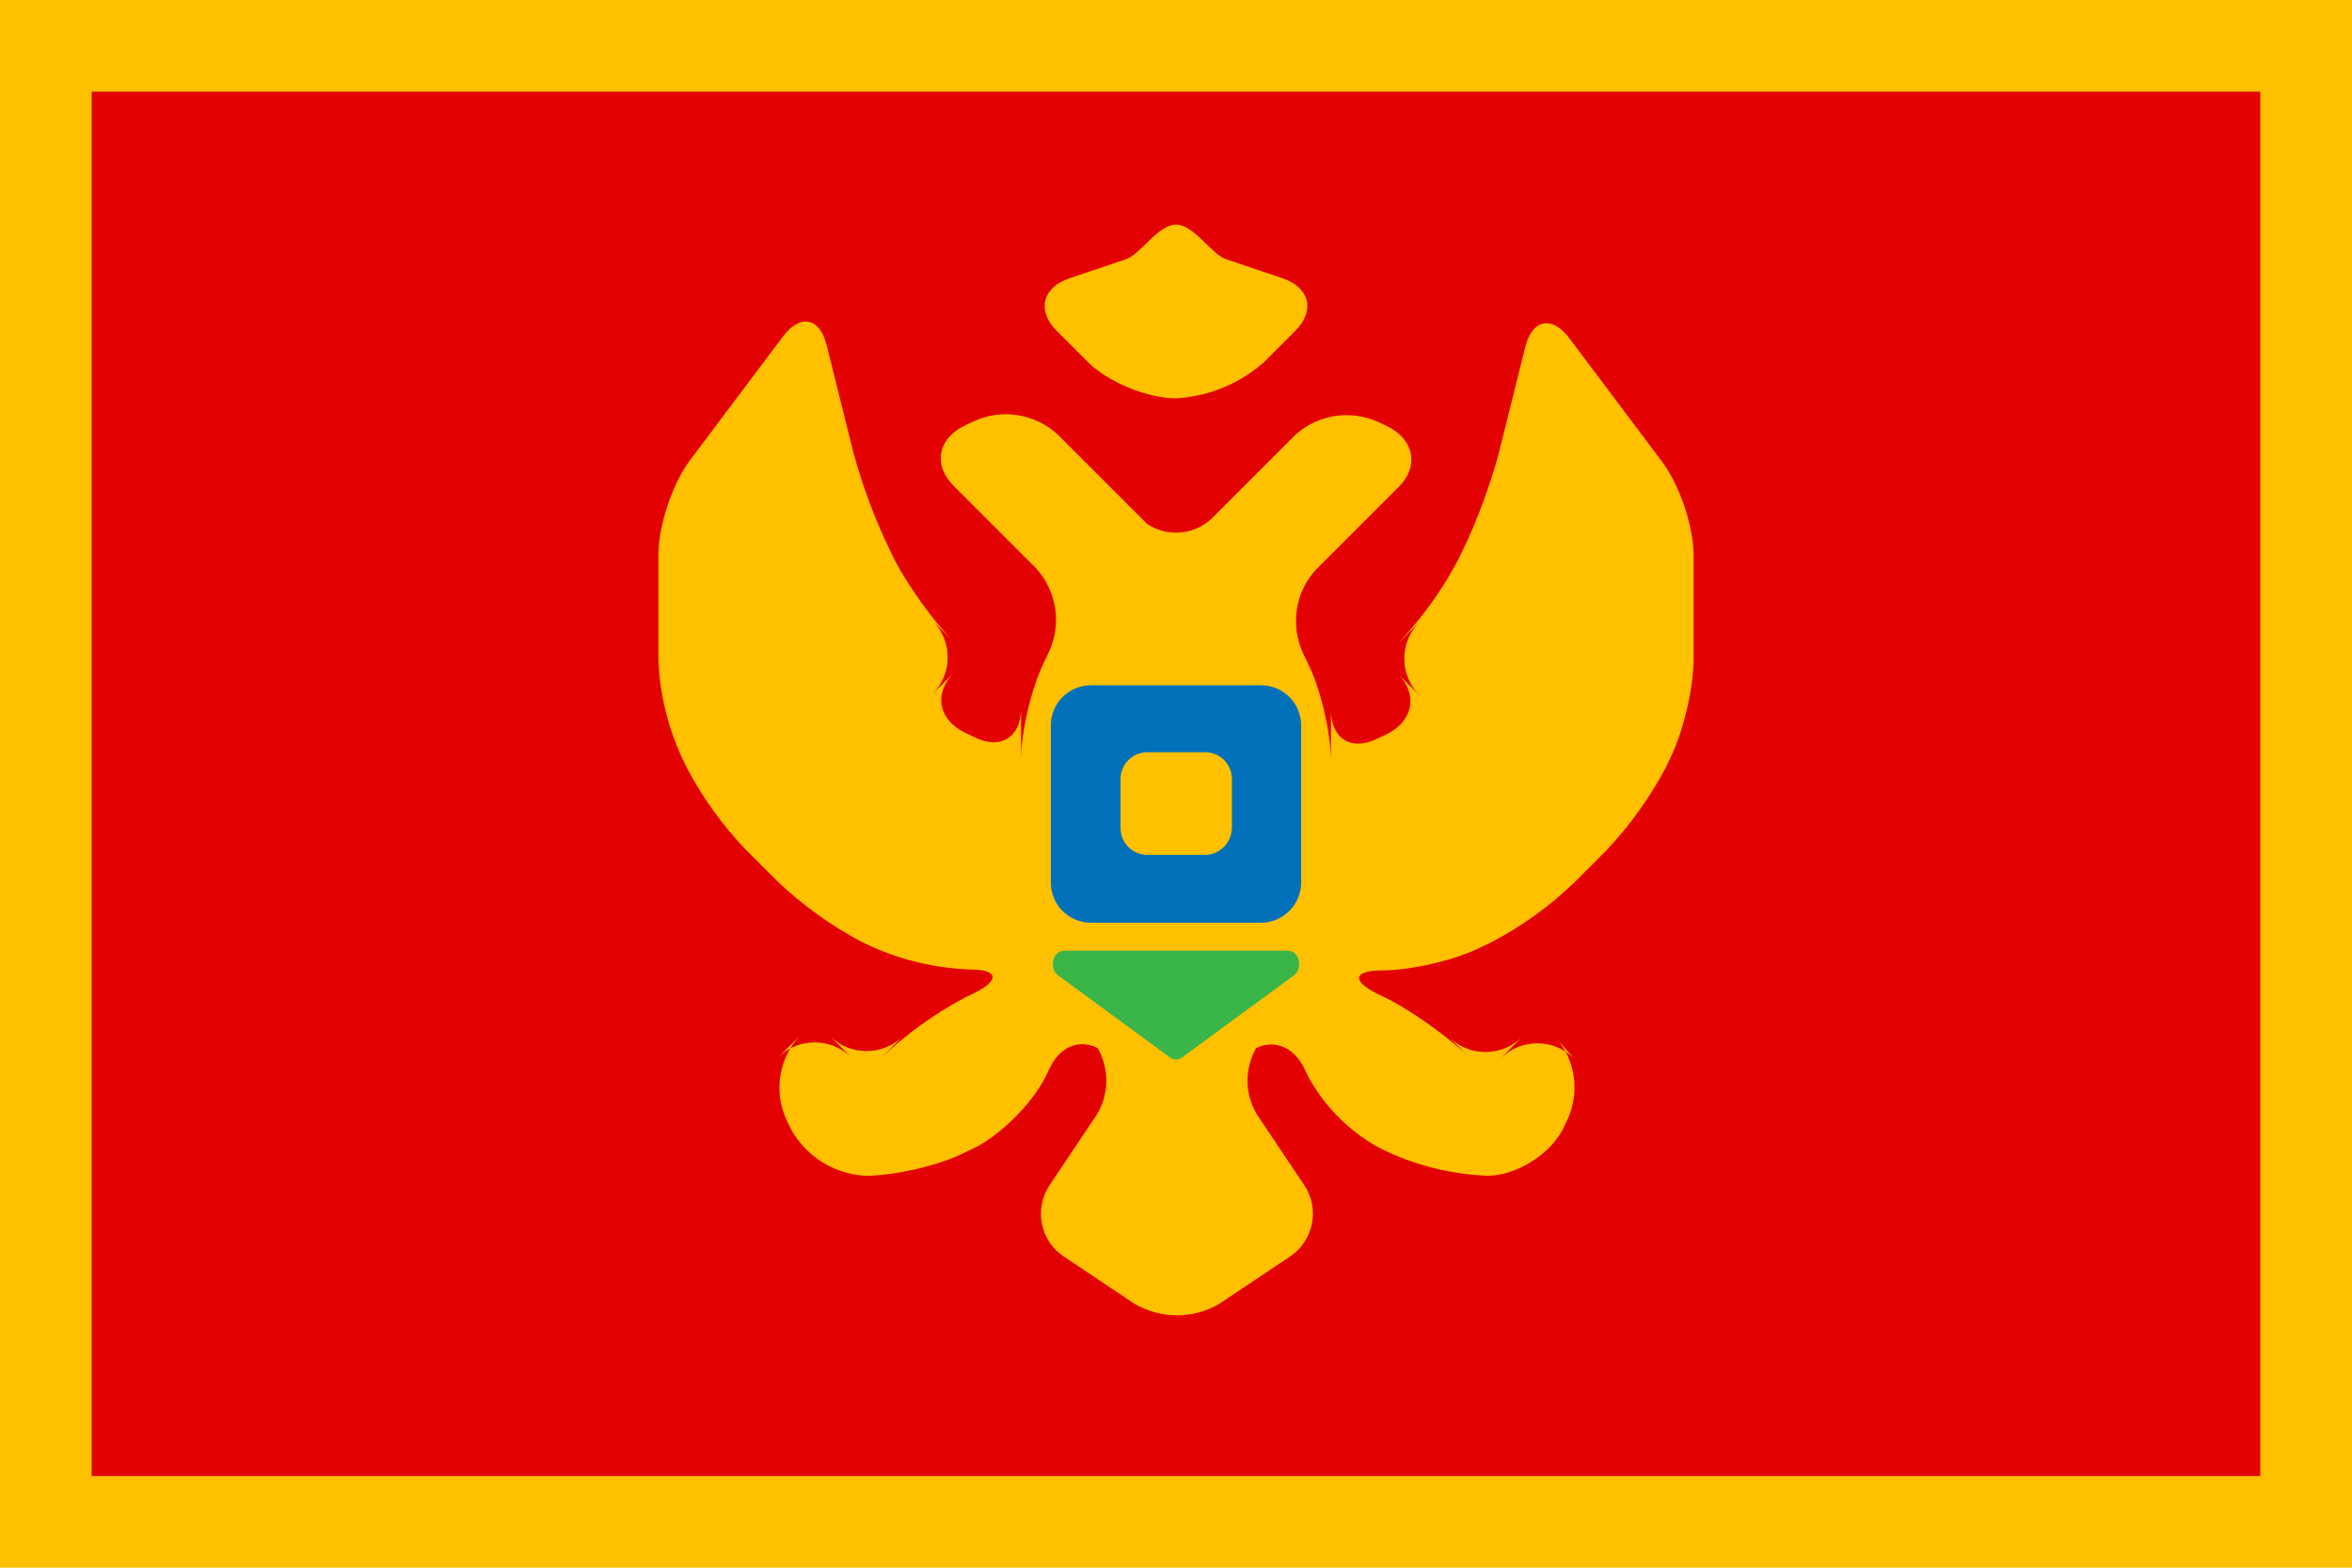
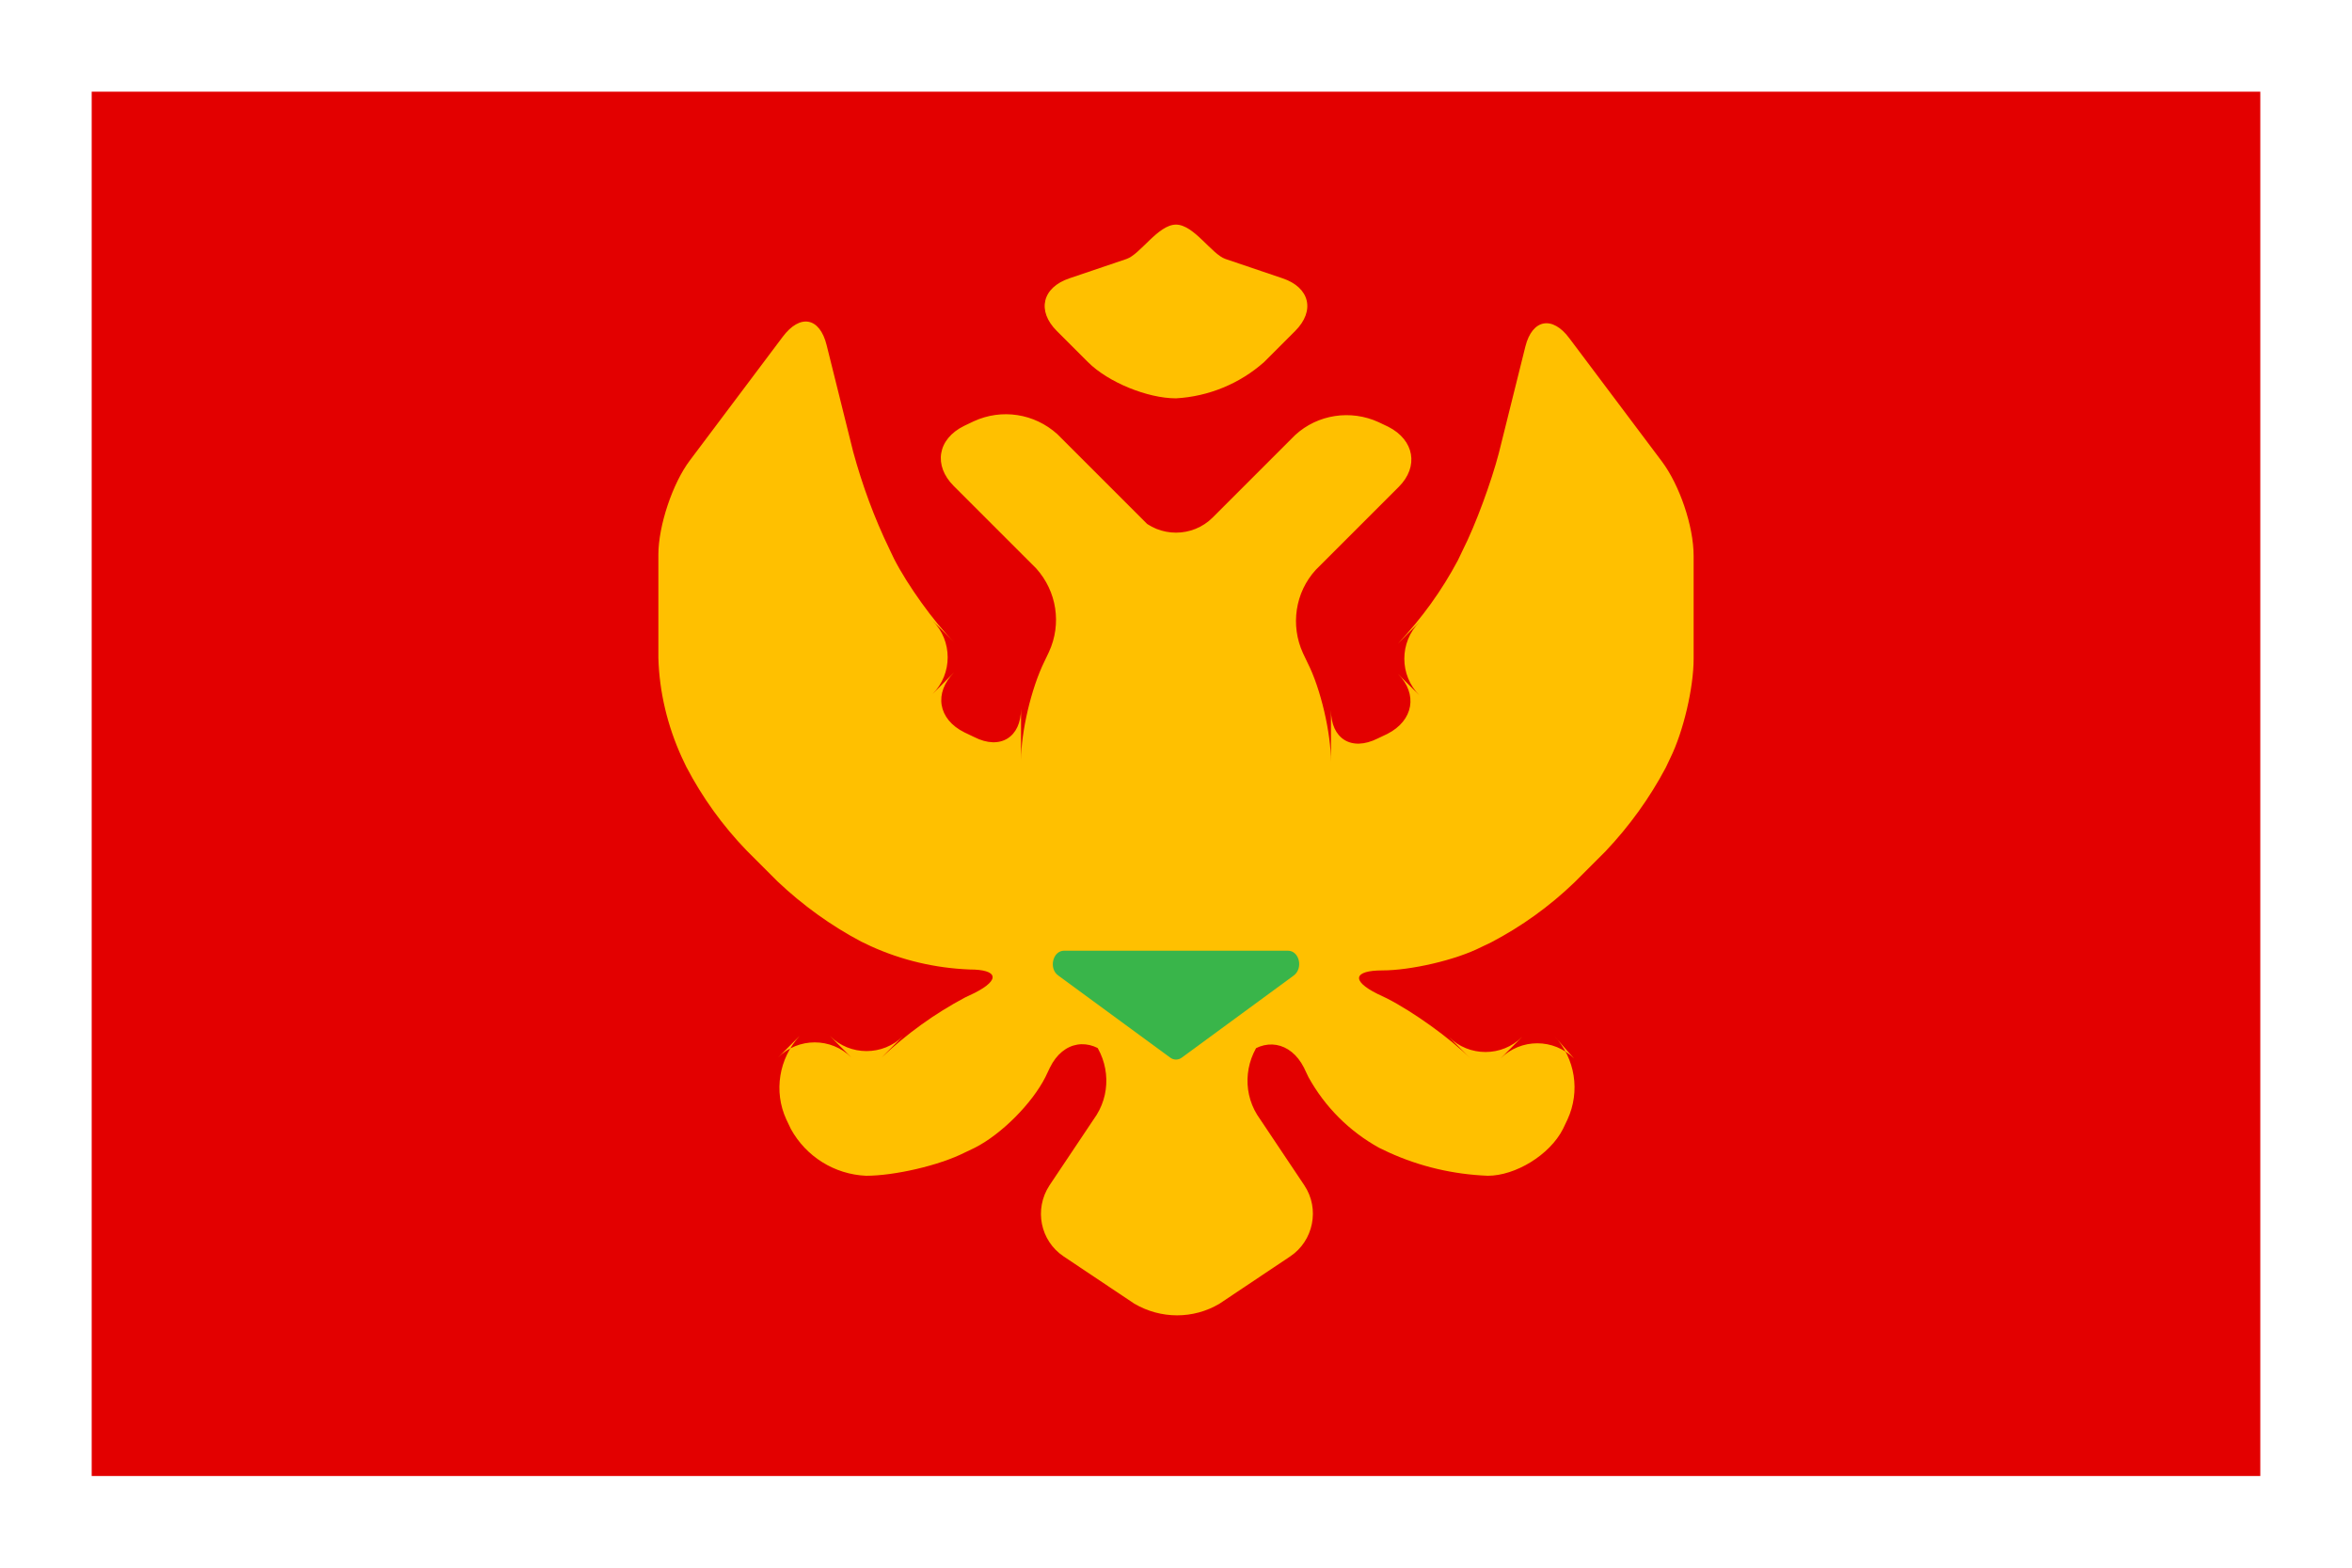
<svg xmlns="http://www.w3.org/2000/svg" viewBox="0 0 513 342">
-   <path fill="#ffc000" d="M0 0h513v342H0z" />
  <path fill="#e30000" d="M20 20h473v302H20z" />
  <path fill="#ffc000" d="M248.5 112.9c4.4 4.4 11.6 4.4 16 0l-4.7 4.7 22.7-22.7c4.9-4.5 12.1-5.6 18.2-2.8l2.1 1c5.7 2.9 6.7 8.7 2.3 13.1l4.7-4.7-22.8 22.8c-4.5 4.9-5.6 12.1-2.8 18.2l1 2.1c2.9 5.7 5.1 15.4 5.1 21.6v-11.3c0 6.2 4.4 9.1 10.2 6.2l2.1-1c5.7-2.9 6.7-8.7 2.3-13.1l4.7 4.7c-4.4-4.4-4.4-11.6 0-16l-4.7 4.7c5.2-5.5 9.6-11.6 13.1-18.2l1-2.1c2.9-5.7 6.3-15.1 7.9-21.2l5.8-23.3c1.5-6 5.9-6.8 9.6-1.8l20.2 26.9c3.8 5.1 6.9 14 6.9 20.6v22.4c0 6.3-2.2 15.8-5.1 21.7l-1 2.1c-3.5 6.6-7.9 12.7-13.1 18.2l-6.8 6.8c-5.4 5.2-11.5 9.6-18.2 13.1l-2.1 1c-5.7 2.9-15.5 5.1-21.6 5.1-6.2 0-6.9 2.2-1.1 5.1l2.1 1c5.7 2.9 13.8 8.7 18.2 13.1l-4.7-4.7c4.4 4.4 11.6 4.4 16 0l-4.7 4.7c4.4-4.4 11.6-4.4 16 0L339 226c4.6 4.9 5.7 12.1 2.9 18.2l-1 2.1c-2.9 5.7-10.4 10.2-16.4 10.2-7.5-.3-14.8-2-21.6-5.1l-2.1-1c-6.5-3.6-11.8-8.9-15.4-15.4l-1-2.1c-2.9-5.7-8.7-6.7-13.1-2.3l4.7-4.7c-4.4 4.7-5.2 11.8-1.8 17.3l10.3 15.4c3.4 5.1 2 12.1-3.1 15.5L266 284.4c-5.7 3.4-12.8 3.4-18.6 0L232 274.1c-5.1-3.4-6.5-10.3-3.1-15.5l10.3-15.4c3.4-5.5 2.6-12.6-1.8-17.3l4.7 4.7c-4.4-4.4-10.2-3.6-13.1 2.3l-1 2.1c-2.9 5.7-9.5 12.4-15.4 15.4l-2.1 1c-5.7 2.9-15.5 5.1-21.6 5.1-6.9-.3-13.1-4.2-16.4-10.2l-1-2.1c-2.8-6.1-1.6-13.3 2.9-18.2l-4.7 4.7c4.4-4.4 11.6-4.4 16 0L181 226c4.4 4.4 11.6 4.4 16 0l-4.7 4.7c5.5-5.2 11.6-9.6 18.2-13.1l2.1-1c5.7-2.9 5-5.1-1.1-5.1-7.5-.3-14.8-2-21.6-5.1l-2.1-1c-6.6-3.5-12.7-7.9-18.2-13.1l-6.8-6.8c-5.2-5.4-9.6-11.5-13.1-18.2l-1-2.1c-3.1-6.8-4.9-14.2-5.1-21.7V121c0-6.3 3.1-15.6 6.9-20.6l20.2-26.9c3.8-5.1 8.1-4.3 9.6 1.8l5.8 23.3c2 7.3 4.6 14.4 7.9 21.2l1 2.1c2.9 5.7 8.7 13.8 13.1 18.2l-4.7-4.7c4.4 4.4 4.4 11.6 0 16l4.7-4.7c-4.4 4.4-3.6 10.2 2.3 13.1l2.1 1c5.7 2.9 10.2 0 10.2-6.2v11.3c0-6.2 2.2-15.7 5.1-21.6l1-2.1c2.8-6.1 1.7-13.2-2.8-18.2l-22.7-22.7 4.7 4.7c-4.4-4.4-3.6-10.2 2.3-13.1l2.1-1c6.1-2.8 13.2-1.7 18.2 2.8l22.7 22.7-4.8-4.5zm-18-40.7c-4.4-4.4-3.2-9.5 2.8-11.5l12.4-4.2c3-1 6.9-7.5 10.8-7.5 3.9 0 7.8 6.5 10.8 7.5l12.4 4.2c6 2 7.2 7.1 2.8 11.5l-6.8 6.8c-5.3 4.7-12.1 7.5-19.2 7.9-6.2 0-14.8-3.5-19.2-7.9l-6.8-6.8z" />
-   <path fill="#0371ba" d="M275 201.3h-37c-4.9 0-8.8-3.9-8.8-8.8v-34.2c0-4.9 3.9-8.8 8.8-8.8h37c4.9 0 8.8 3.9 8.8 8.8v34.2c0 4.8-3.9 8.8-8.8 8.8z" />
  <path fill="#39B54A" d="m230.8 212.8 24.4 17.9c.8.6 1.8.6 2.6 0l24.4-17.9c2.1-1.6 1.2-5.4-1.3-5.4h-48.8c-2.5 0-3.4 3.9-1.3 5.4z" />
-   <path fill="#ffc000" d="M262.8 186.5h-12.5c-3.3 0-5.9-2.6-5.9-5.9V170c0-3.3 2.6-5.9 5.9-5.9h12.5c3.3 0 5.9 2.6 5.9 5.9v10.6c-.1 3.3-2.7 5.9-5.9 5.9z" />
</svg>